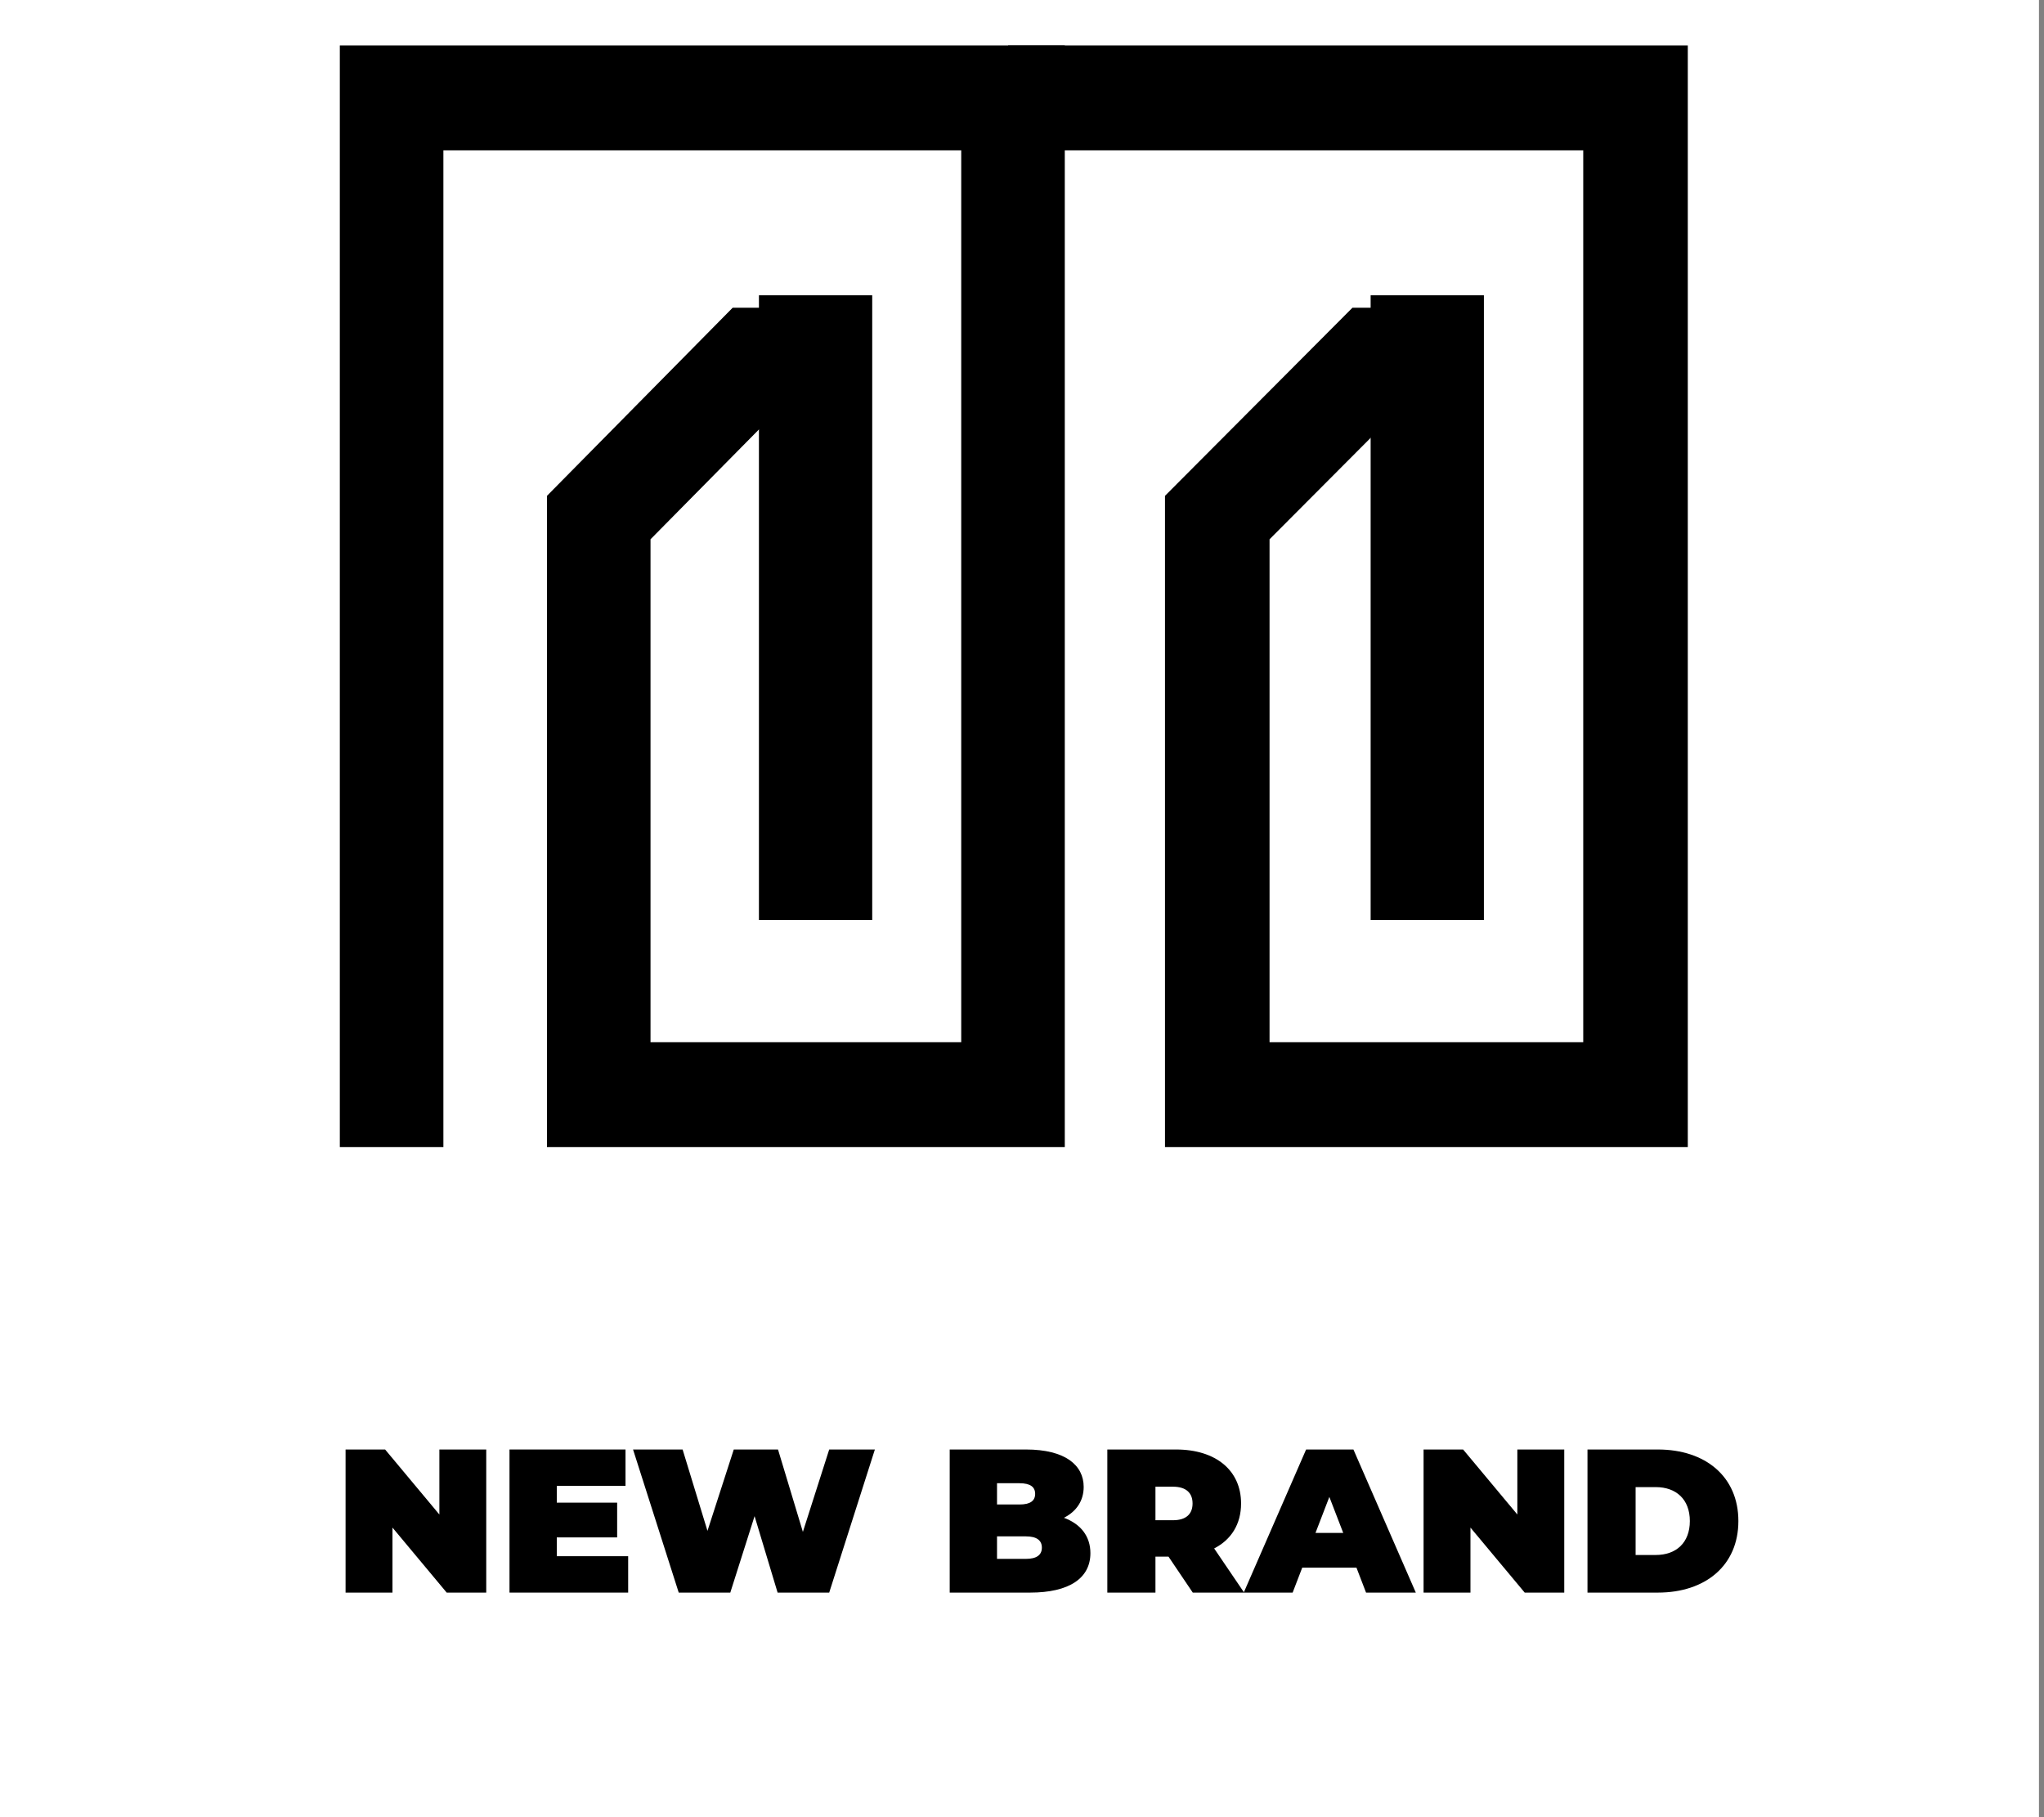
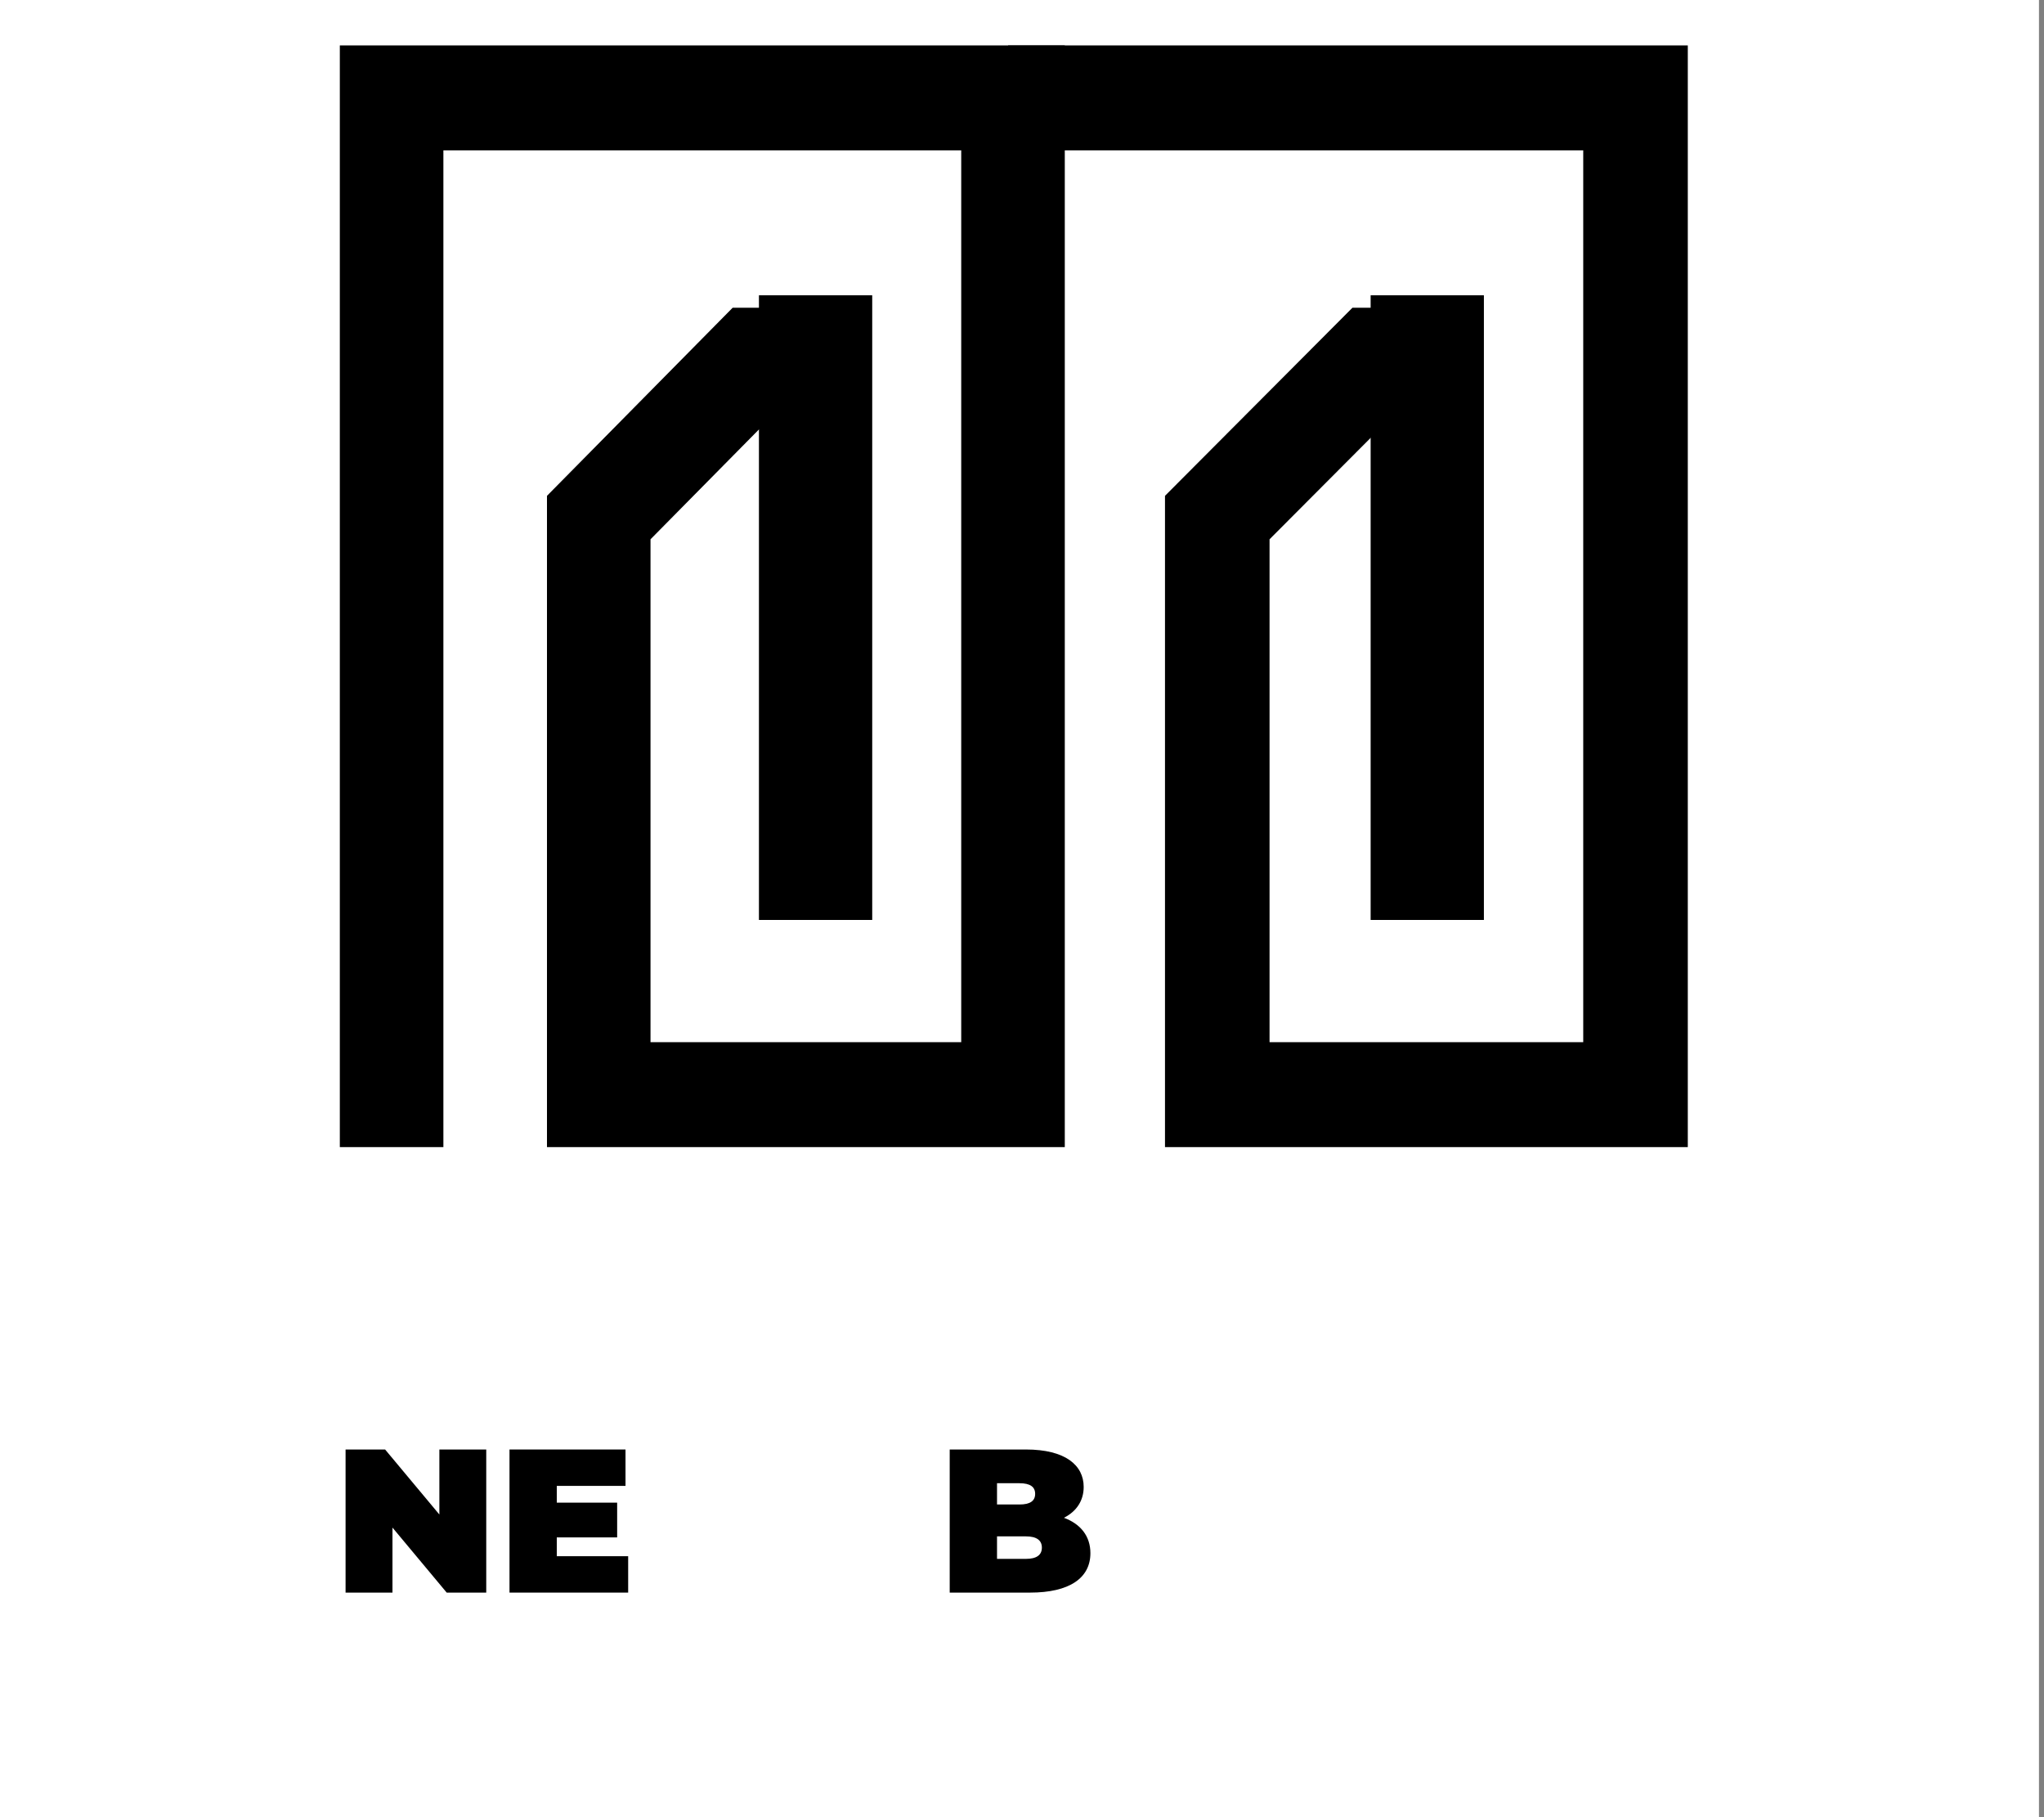
<svg xmlns="http://www.w3.org/2000/svg" width="90" height="80" viewBox="0 0 90 80" fill="none">
  <rect x="0" y="0" width="90" height="80" fill="#808080" stroke="none" />
  <rect width="89.778" height="80" fill="white" />
  <mask id="mask0_0_9559" style="mask-type:luminance" maskUnits="userSpaceOnUse" x="0" y="0" width="90" height="80">
    <rect width="89.778" height="80" fill="white" />
  </mask>
  <g mask="url(#mask0_0_9559)">
    <path fill-rule="evenodd" clip-rule="evenodd" d="M60.351 40.5H65.338V13H60.351V40.5Z" fill="black" />
    <path fill-rule="evenodd" clip-rule="evenodd" d="M33.417 40.5H38.405V13H33.417V40.5Z" fill="black" />
    <path fill-rule="evenodd" clip-rule="evenodd" d="M44.39 2V6.619H69.712V45.881H55.9V23.742L64.433 15.181L62.806 13.548H59.55L51.296 21.829V50.5H74.316V2H44.39Z" fill="black" />
    <path fill-rule="evenodd" clip-rule="evenodd" d="M14.963 2V50.5H19.523V6.619H42.324V45.881H28.643V23.742L37.096 15.181L35.484 13.548H32.26L24.084 21.829V50.5H46.884V2H14.963Z" fill="black" />
    <path d="M19.346 63.813V66.675L16.957 63.813H15.216V70.113H17.281V67.251L19.669 70.113H21.41V63.813H19.346Z" fill="black" />
    <path d="M24.516 68.511V67.683H27.174V66.153H24.516V65.415H27.542V63.813H22.434V70.113H27.659V68.511H24.516Z" fill="black" />
-     <path d="M36.511 63.813L35.352 67.44L34.257 63.813H32.309L31.151 67.395L30.056 63.813H27.874L29.885 70.113H32.156L33.225 66.747L34.239 70.113H36.511L38.522 63.813H36.511Z" fill="black" />
    <path fill-rule="evenodd" clip-rule="evenodd" d="M46.845 66.819C47.419 66.531 47.716 66.045 47.716 65.46C47.716 64.506 46.908 63.813 45.175 63.813H41.817V70.113H45.355C47.087 70.113 48.012 69.474 48.012 68.376C48.012 67.629 47.581 67.089 46.845 66.819ZM44.888 65.298C45.364 65.298 45.579 65.46 45.579 65.766C45.579 66.072 45.364 66.234 44.888 66.234H43.9V65.298H44.888ZM43.9 68.628H45.175C45.642 68.628 45.875 68.457 45.875 68.133C45.875 67.809 45.642 67.638 45.175 67.638H43.9V68.628Z" fill="black" />
-     <path fill-rule="evenodd" clip-rule="evenodd" d="M54.781 70.113H52.519L51.45 68.529H50.876V70.113H48.757V63.813H51.782C53.533 63.813 54.646 64.731 54.646 66.189C54.646 67.098 54.215 67.782 53.461 68.169L54.781 70.113ZM51.648 66.927C52.231 66.927 52.51 66.648 52.51 66.189C52.51 65.73 52.231 65.451 51.648 65.451H50.876V66.927H51.648Z" fill="black" />
-     <path fill-rule="evenodd" clip-rule="evenodd" d="M62.34 70.113H60.149L59.727 69.015H57.339L56.917 70.113H54.763L57.51 63.813H59.593L62.34 70.113ZM58.533 65.901L57.923 67.485H59.144L58.533 65.901Z" fill="black" />
-     <path d="M66.811 63.813V66.675L64.423 63.813H62.682V70.113H64.746V67.251L67.135 70.113H68.876V63.813H66.811Z" fill="black" />
-     <path fill-rule="evenodd" clip-rule="evenodd" d="M72.997 70.113H69.899V63.813H72.997C75.097 63.813 76.543 65.01 76.543 66.963C76.543 68.916 75.097 70.113 72.997 70.113ZM72.018 65.469V68.457H72.907C73.796 68.457 74.406 67.926 74.406 66.963C74.406 66 73.796 65.469 72.907 65.469H72.018Z" fill="black" />
  </g>
</svg>